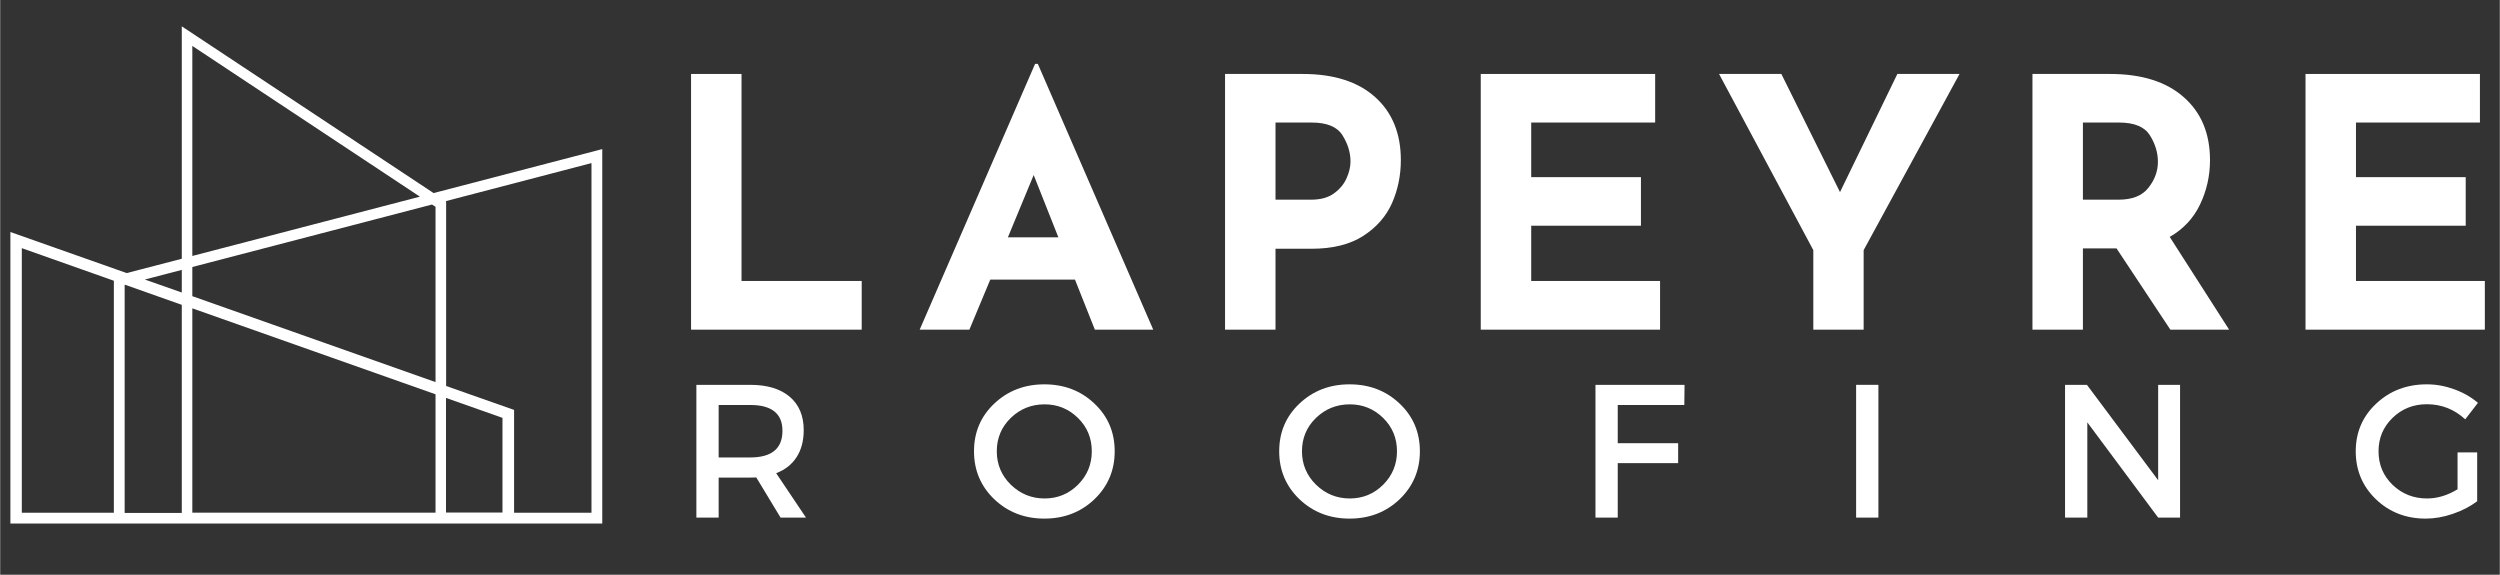
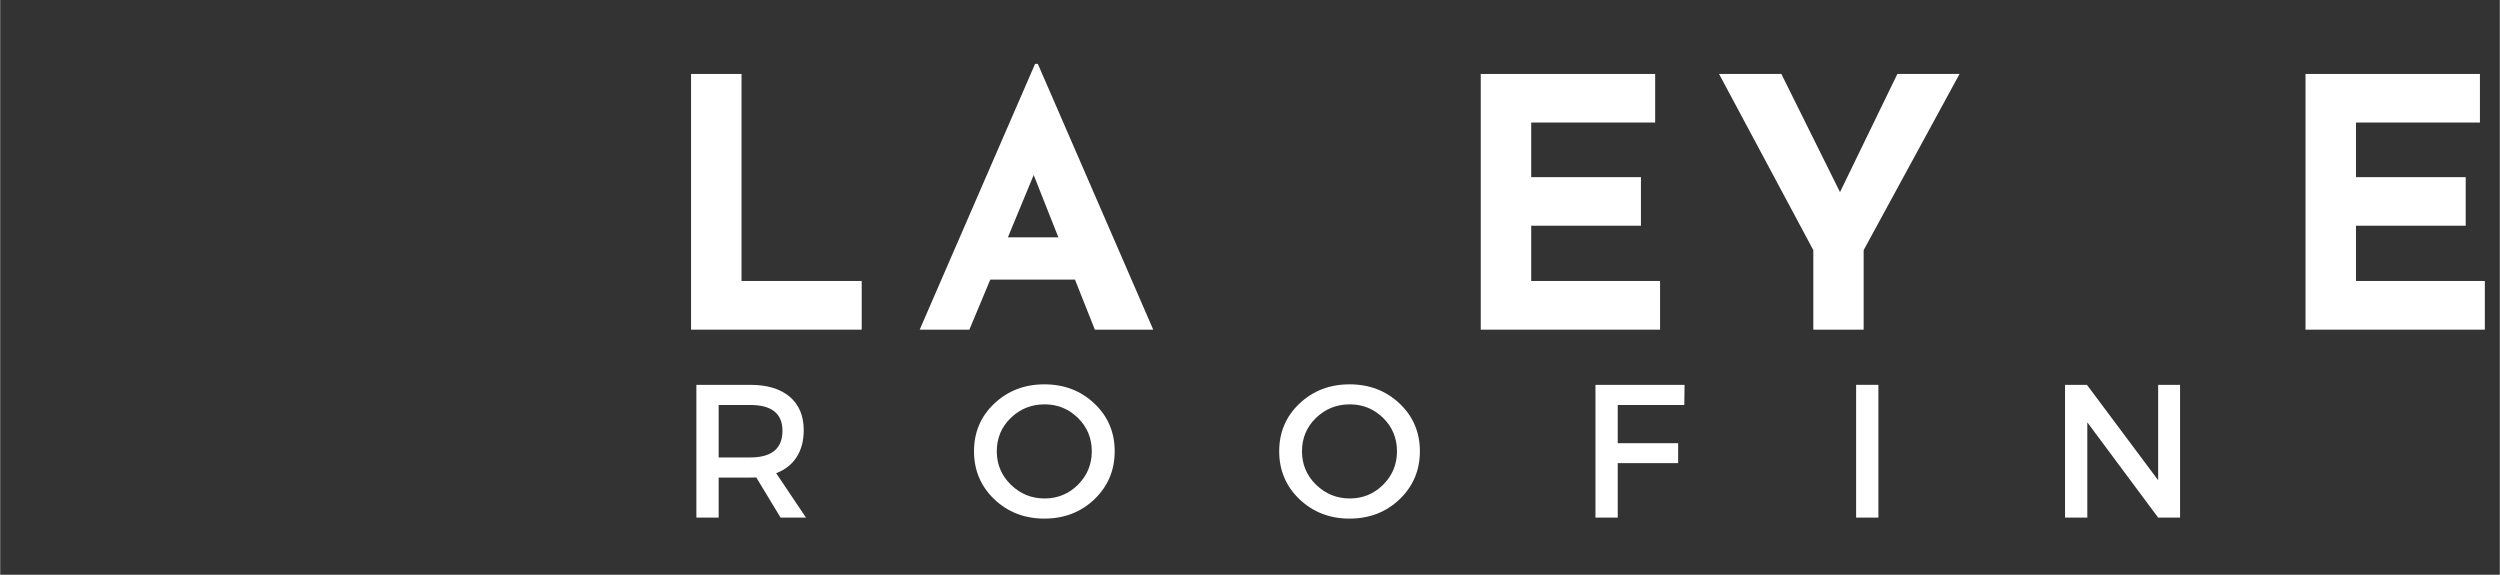
<svg xmlns="http://www.w3.org/2000/svg" width="1044" zoomAndPan="magnify" viewBox="0 0 782.88 180" height="240" preserveAspectRatio="xMidYMid meet" version="1.0">
  <rect x="0" y="0" width="782.88" height="180" fill="#333333" stroke="none" />
  <defs>
    <clipPath id="eb820a19db">
      <path d="M 3.184 8.25 L 188.582 8.25 L 188.582 164 L 3.184 164 Z M 3.184 8.25 " clip-rule="nonzero" />
    </clipPath>
  </defs>
  <path fill="#ffffff" d="M 232.184 23.164 L 232.184 88 L 269.824 88 L 269.824 103.25 L 216.379 103.25 L 216.379 23.164 Z M 232.184 23.164 " fill-opacity="1" fill-rule="nonzero" />
  <path fill="#ffffff" d="M 336.621 87.566 L 310.094 87.566 L 303.551 103.25 L 287.984 103.25 L 324.125 20.012 L 324.992 20.012 L 361.133 103.25 L 342.848 103.25 Z M 331.418 74.324 L 323.691 54.812 L 315.613 74.324 Z M 331.418 74.324 " fill-opacity="1" fill-rule="nonzero" />
-   <path fill="#ffffff" d="M 407.902 23.164 C 417.695 23.164 425.281 25.59 430.645 30.418 C 436.004 35.227 438.684 41.809 438.684 50.164 C 438.684 54.953 437.758 59.426 435.926 63.602 C 434.082 67.762 431.078 71.188 426.898 73.891 C 422.723 76.57 417.332 77.91 410.738 77.91 L 399.43 77.91 L 399.43 103.25 L 383.625 103.25 L 383.625 23.164 Z M 410.621 62.539 C 413.586 62.539 415.98 61.867 417.793 60.527 C 419.609 59.188 420.91 57.613 421.695 55.801 C 422.504 53.984 422.918 52.25 422.918 50.598 C 422.918 47.758 422.07 45.02 420.395 42.359 C 418.742 39.707 415.52 38.379 410.738 38.379 L 399.43 38.379 L 399.43 62.539 Z M 410.621 62.539 " fill-opacity="1" fill-rule="nonzero" />
  <path fill="#ffffff" d="M 518.336 23.164 L 518.336 38.379 L 479.516 38.379 L 479.516 55.484 L 513.883 55.484 L 513.883 70.695 L 479.516 70.695 L 479.516 88 L 519.871 88 L 519.871 103.25 L 463.711 103.25 L 463.711 23.164 Z M 518.336 23.164 " fill-opacity="1" fill-rule="nonzero" />
  <path fill="#ffffff" d="M 613.668 23.164 L 583.633 78.344 L 583.633 103.25 L 567.871 103.25 L 567.871 78.344 L 538.348 23.164 L 557.859 23.164 L 576.227 60.172 L 594.195 23.164 Z M 613.668 23.164 " fill-opacity="1" fill-rule="nonzero" />
-   <path fill="#ffffff" d="M 679.699 103.25 L 662.828 77.789 L 652.309 77.789 L 652.309 103.25 L 636.504 103.25 L 636.504 23.164 L 660.781 23.164 C 670.711 23.164 678.406 25.59 683.875 30.418 C 689.363 35.227 692.113 41.809 692.113 50.164 C 692.113 55.078 691.07 59.699 689 64.035 C 686.949 68.352 683.777 71.742 679.5 74.203 L 698.105 103.25 Z M 652.309 62.539 L 663.5 62.539 C 667.777 62.539 670.891 61.297 672.84 58.793 C 674.812 56.301 675.797 53.59 675.797 50.676 C 675.797 47.789 674.949 45.02 673.273 42.359 C 671.617 39.707 668.398 38.379 663.617 38.379 L 652.309 38.379 Z M 652.309 62.539 " fill-opacity="1" fill-rule="nonzero" />
  <path fill="#ffffff" d="M 776.652 23.164 L 776.652 38.379 L 737.832 38.379 L 737.832 55.484 L 772.199 55.484 L 772.199 70.695 L 737.832 70.695 L 737.832 88 L 778.191 88 L 778.191 103.25 L 722.027 103.25 L 722.027 23.164 Z M 776.652 23.164 " fill-opacity="1" fill-rule="nonzero" />
  <path fill="#ffffff" d="M 244.414 162.113 L 236.809 149.539 C 236.414 149.57 235.781 149.578 234.914 149.578 L 225.023 149.578 L 225.023 162.113 L 218.047 162.113 L 218.047 120.531 L 234.914 120.531 C 240.215 120.531 244.336 121.773 247.25 124.238 C 250.188 126.711 251.664 130.207 251.664 134.723 C 251.664 138.062 250.918 140.891 249.418 143.195 C 247.941 145.48 245.812 147.156 243.035 148.199 L 252.375 162.113 Z M 225.023 143.273 L 234.914 143.273 C 241.637 143.273 245.004 140.496 245.004 134.918 C 245.004 129.539 241.637 126.84 234.914 126.84 L 225.023 126.84 Z M 225.023 143.273 " fill-opacity="1" fill-rule="nonzero" />
  <path fill="#ffffff" d="M 311.344 126.406 C 315.602 122.383 320.824 120.375 327.031 120.375 C 333.258 120.375 338.48 122.383 342.719 126.406 C 346.945 130.406 349.062 135.383 349.062 141.344 C 349.062 147.285 346.945 152.289 342.719 156.359 C 338.48 160.406 333.258 162.426 327.031 162.426 C 320.824 162.426 315.602 160.406 311.344 156.359 C 307.109 152.289 305 147.285 305 141.344 C 305 135.383 307.109 130.406 311.344 126.406 Z M 327.109 126.641 C 322.98 126.641 319.445 128.059 316.508 130.898 C 313.594 133.734 312.133 137.223 312.133 141.344 C 312.133 145.441 313.602 148.938 316.547 151.824 C 319.512 154.691 323.031 156.121 327.109 156.121 C 331.18 156.121 334.656 154.691 337.555 151.824 C 340.441 148.938 341.891 145.441 341.891 141.344 C 341.891 137.223 340.441 133.734 337.555 130.898 C 334.656 128.059 331.18 126.641 327.109 126.641 Z M 327.109 126.641 " fill-opacity="1" fill-rule="nonzero" />
  <path fill="#ffffff" d="M 406.93 126.406 C 411.188 122.383 416.41 120.375 422.617 120.375 C 428.844 120.375 434.066 122.383 438.305 126.406 C 442.531 130.406 444.648 135.383 444.648 141.344 C 444.648 147.285 442.531 152.289 438.305 156.359 C 434.066 160.406 428.844 162.426 422.617 162.426 C 416.41 162.426 411.188 160.406 406.93 156.359 C 402.695 152.289 400.586 147.285 400.586 141.344 C 400.586 135.383 402.695 130.406 406.93 126.406 Z M 422.695 126.641 C 418.566 126.641 415.031 128.059 412.094 130.898 C 409.176 133.734 407.719 137.223 407.719 141.344 C 407.719 145.441 409.188 148.938 412.133 151.824 C 415.098 154.691 418.617 156.121 422.695 156.121 C 426.766 156.121 430.242 154.691 433.141 151.824 C 436.027 148.938 437.477 145.441 437.477 141.344 C 437.477 137.223 436.027 133.734 433.141 130.898 C 430.242 128.059 426.766 126.641 422.695 126.641 Z M 422.695 126.641 " fill-opacity="1" fill-rule="nonzero" />
  <path fill="#ffffff" d="M 527.465 126.84 L 506.617 126.84 L 506.617 138.82 L 525.535 138.82 L 525.535 145.047 L 506.617 145.047 L 506.617 162.113 L 499.641 162.113 L 499.641 120.531 L 527.543 120.531 Z M 527.465 126.84 " fill-opacity="1" fill-rule="nonzero" />
  <path fill="#ffffff" d="M 581.277 120.531 L 588.254 120.531 L 588.254 162.113 L 581.277 162.113 Z M 581.277 120.531 " fill-opacity="1" fill-rule="nonzero" />
  <path fill="#ffffff" d="M 682.734 162.113 L 675.875 162.113 L 653.688 132.277 L 653.688 162.113 L 646.711 162.113 L 646.711 120.531 L 653.566 120.531 L 675.875 150.406 L 675.875 120.531 L 682.734 120.531 Z M 682.734 162.113 " fill-opacity="1" fill-rule="nonzero" />
-   <path fill="#ffffff" d="M 769.645 141.695 L 775.793 141.695 L 775.793 156.988 C 773.633 158.625 771.102 159.934 768.184 160.93 C 765.289 161.934 762.441 162.426 759.633 162.426 C 753.484 162.426 748.293 160.406 744.066 156.359 C 739.859 152.289 737.758 147.285 737.758 141.344 C 737.758 135.383 739.898 130.406 744.184 126.406 C 748.461 122.383 753.742 120.375 760.027 120.375 C 762.965 120.375 765.84 120.906 768.66 121.949 C 771.496 122.977 773.949 124.387 776.027 126.168 L 772.047 131.332 C 768.629 128.18 764.617 126.602 760.027 126.602 C 755.789 126.602 752.203 128.039 749.266 130.898 C 746.352 133.734 744.895 137.223 744.895 141.344 C 744.895 145.5 746.359 149.008 749.309 151.863 C 752.273 154.703 755.867 156.121 760.105 156.121 C 763.309 156.121 766.492 155.164 769.645 153.246 Z M 769.645 141.695 " fill-opacity="1" fill-rule="nonzero" />
  <g clip-path="url(#eb820a19db)">
-     <path fill="#ffffff" d="M 188.57 46.695 L 135.738 60.469 L 56.875 8.25 L 56.875 81.043 L 39.621 85.527 L 3.195 72.668 L 3.195 163.977 L 188.57 163.977 Z M 185.191 51.078 L 185.191 160.598 L 160.953 160.598 L 160.953 128.387 L 139.668 120.891 L 139.668 63.07 L 139.562 62.992 Z M 39.129 89.191 L 56.875 95.477 L 56.875 160.648 L 38.98 160.648 L 38.98 89.223 L 39.129 89.223 Z M 60.176 96.57 L 136.348 123.492 L 136.348 160.566 L 60.176 160.566 Z M 60.176 83.625 L 135.246 64.055 L 136.348 64.777 L 136.348 119.676 L 60.176 92.758 Z M 139.629 124.625 L 157.316 130.871 L 157.316 160.52 L 139.629 160.52 L 139.629 124.574 Z M 60.176 14.387 L 131.453 61.594 L 60.176 80.168 Z M 56.875 84.531 L 56.875 91.617 L 45.297 87.547 Z M 6.77 77.723 L 35.602 87.93 L 35.602 160.598 L 6.77 160.598 Z M 6.77 77.723 " fill-opacity="1" fill-rule="nonzero" />
-   </g>
+     </g>
</svg>